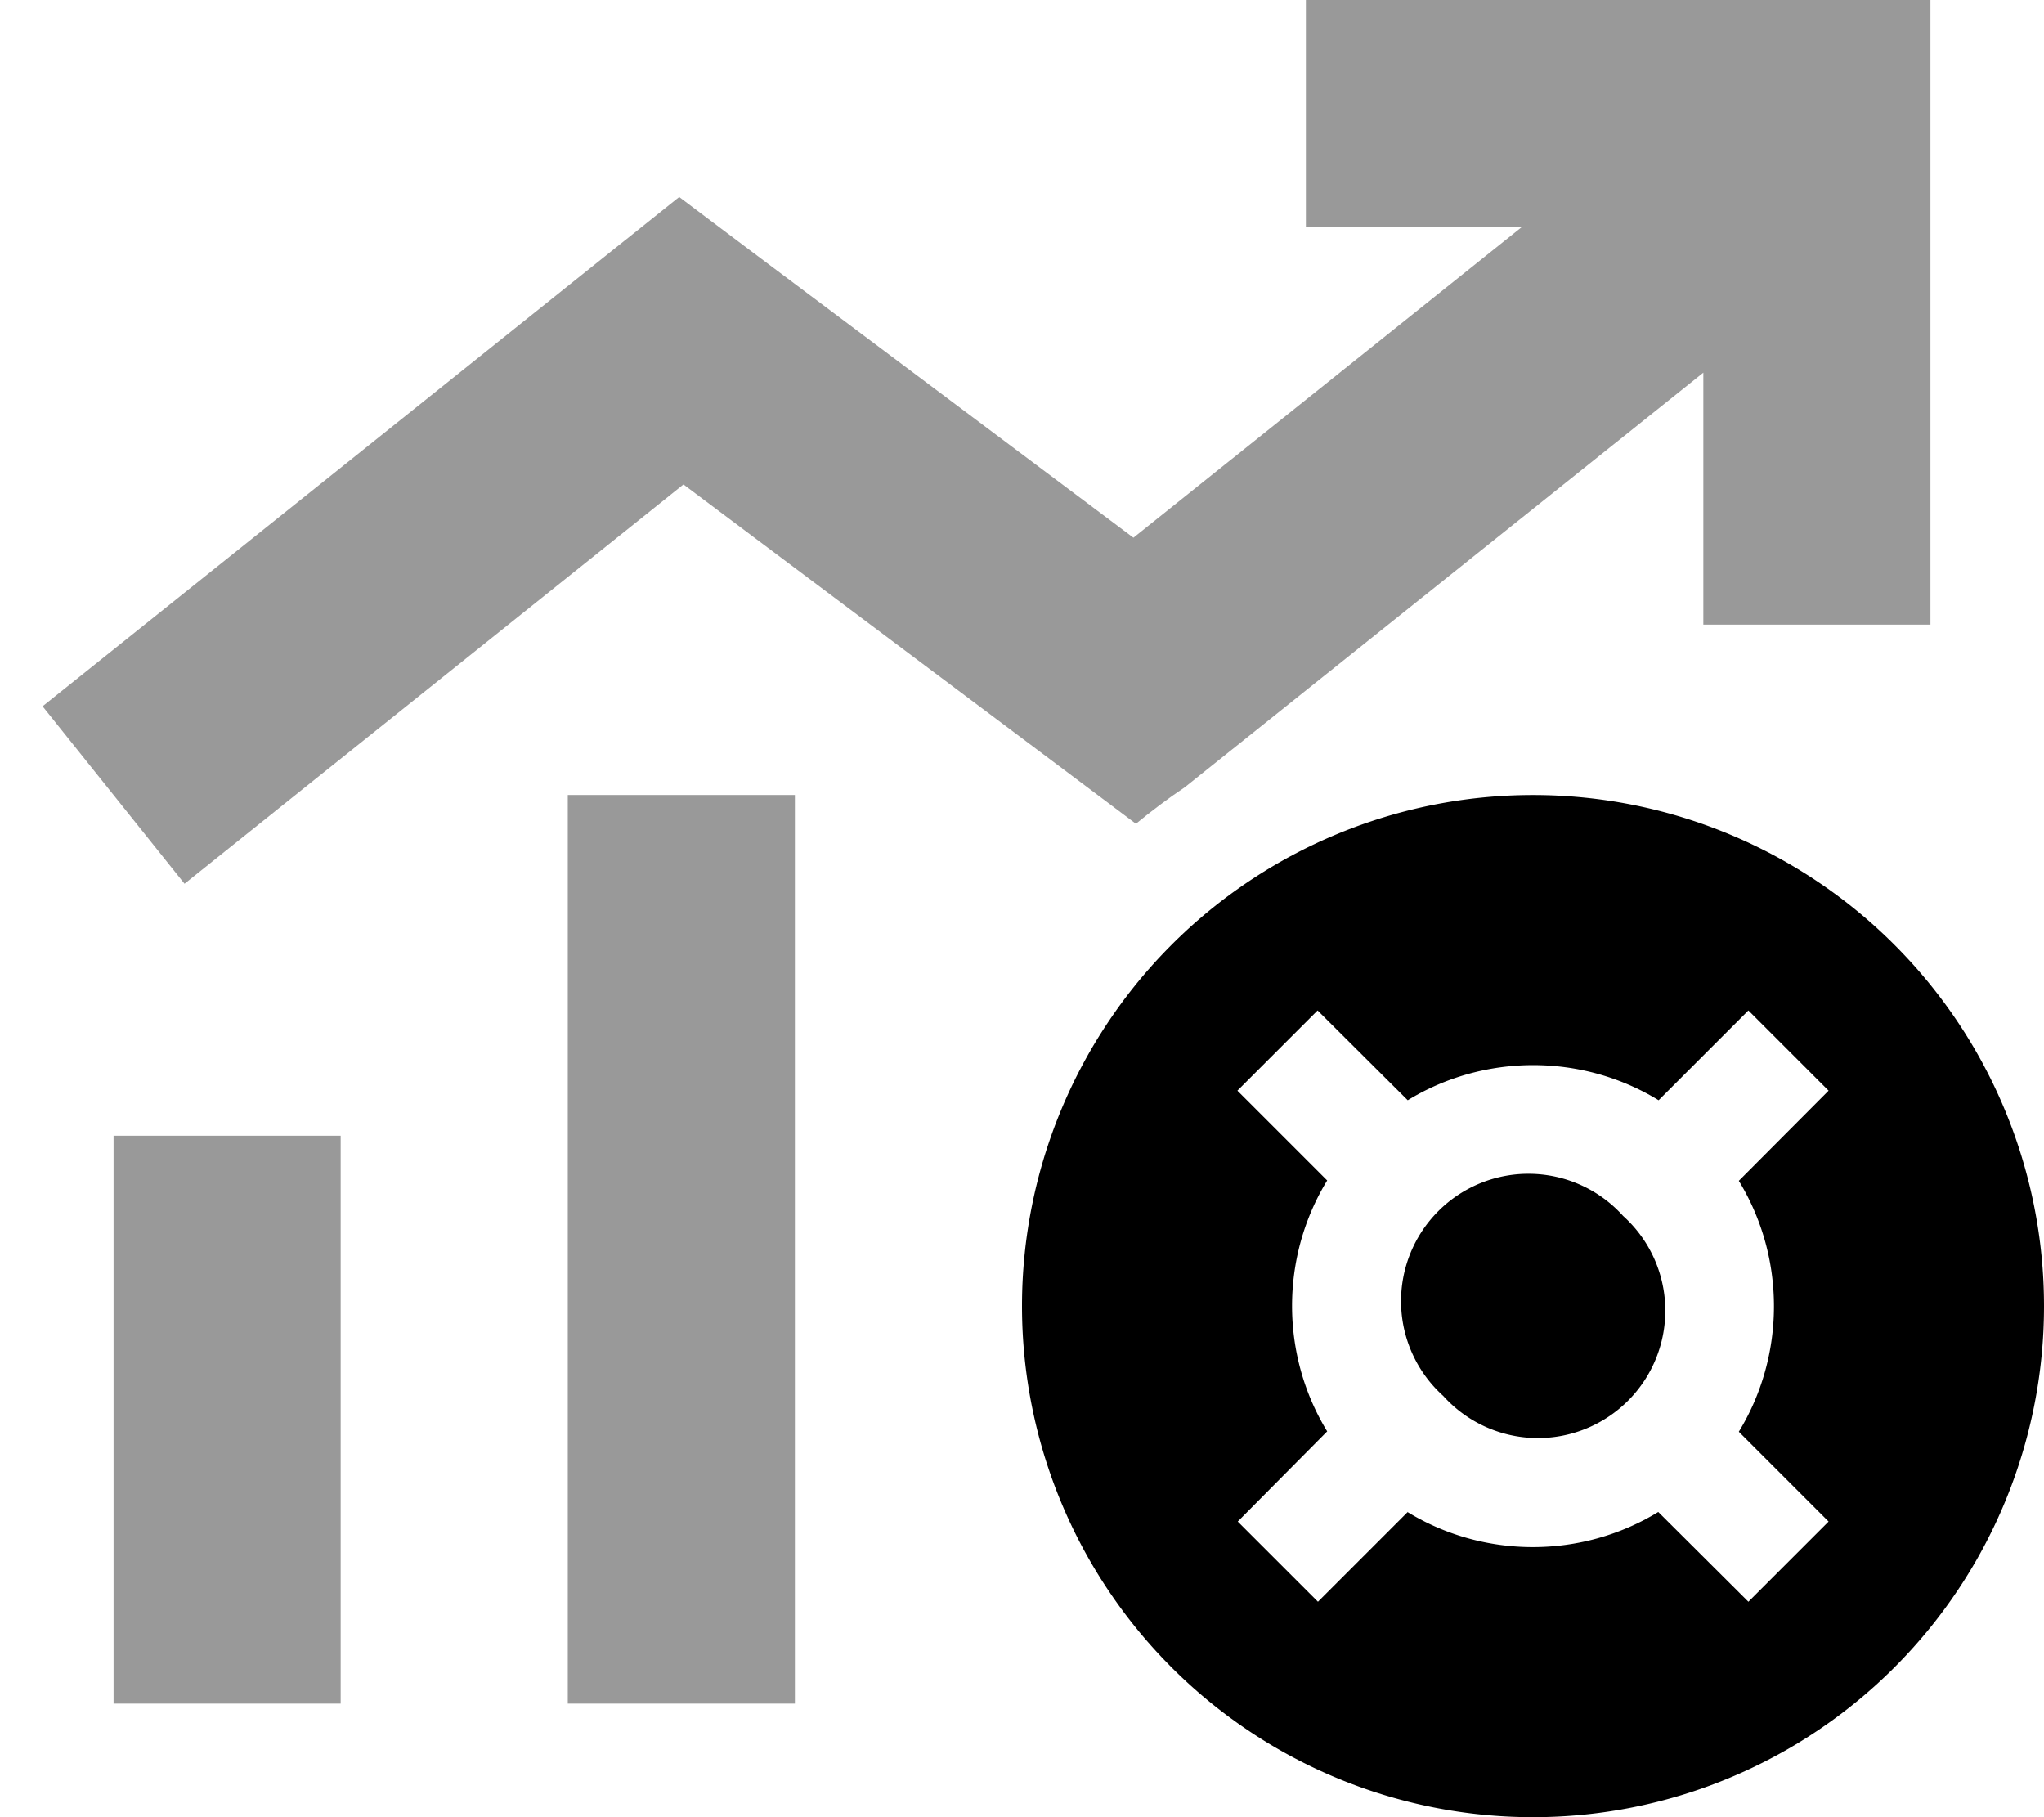
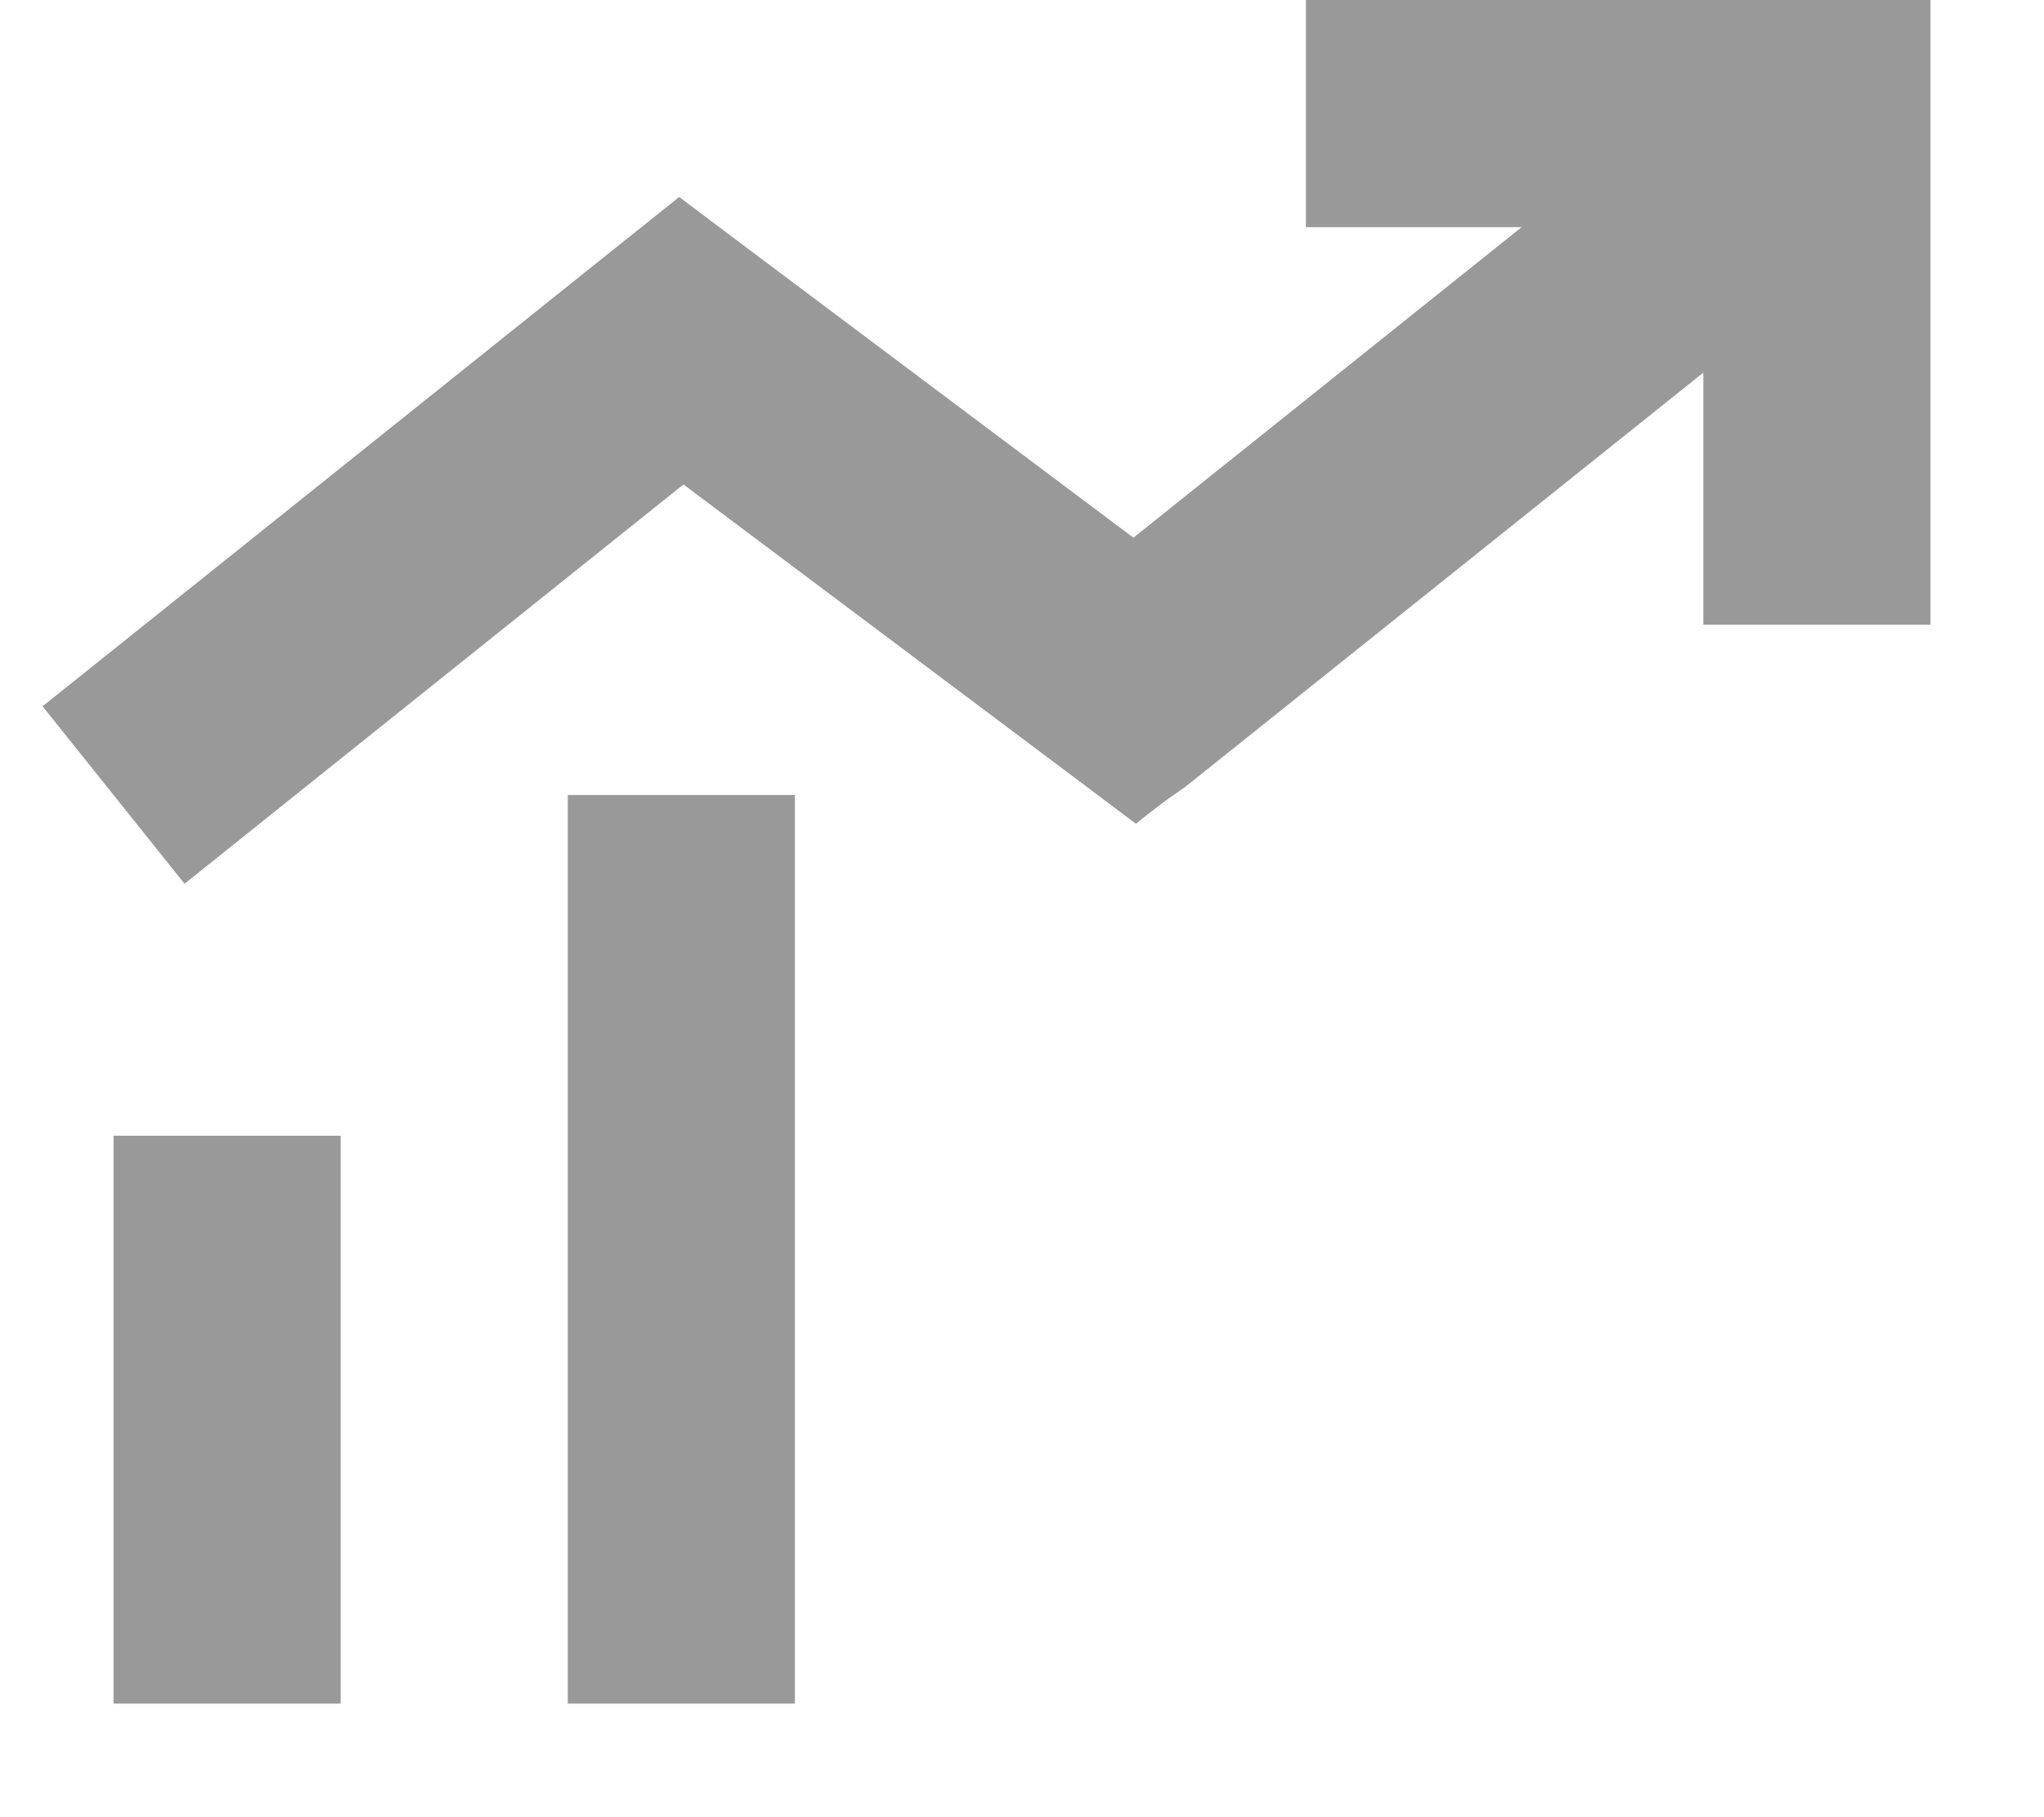
<svg xmlns="http://www.w3.org/2000/svg" viewBox="0 0 576 512">
  <defs>
    <style>.fa-secondary{opacity:.4}</style>
  </defs>
  <path class="fa-secondary" d="M12 199l40 50L192.6 136.5l108.2 81.1 19.3 14.5c4.4-3.6 9-7.1 13.8-10.3l6-4.8L480 105l0 39 0 32 64 0 0-32 0-112 0-32L512 0 400 0 368 0l0 64 32 0 28.8 0L319.4 151.5 211.2 70.4 191.4 55.5 172 71 12 199zM32 320l0 160 64 0 0-160-64 0zm128-96l0 256 64 0 0-256-64 0z" />
-   <path class="fa-primary" d="M432 512a144 144 0 1 0 0-288 144 144 0 1 0 0 288zm25.4-169.4a35.9 35.9 0 1 0 -50.7 50.7 35.9 35.9 0 1 0 50.7-50.7zM396.7 426l-25.3 25.3-22.6-22.6L374 403.3c-13.2-21.6-13.2-49.1 0-70.7l-25.3-25.3 22.6-22.6L396.7 310c21.6-13.2 49.1-13.2 70.7 0l25.3-25.3 22.6 22.6L490 332.7c13.2 21.6 13.2 49.1 0 70.7l25.3 25.3-22.6 22.6L467.3 426c-21.6 13.2-49.1 13.2-70.7 0z" />
</svg>